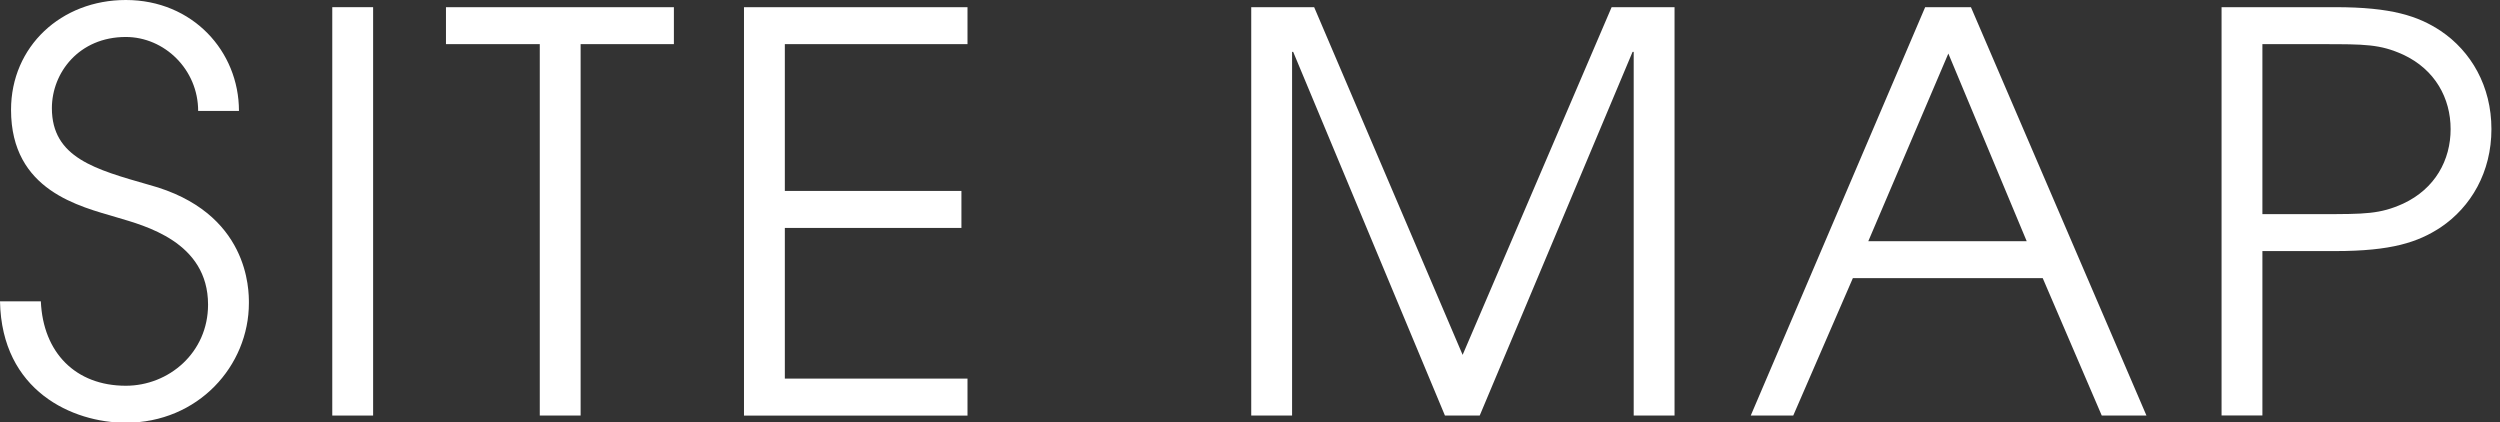
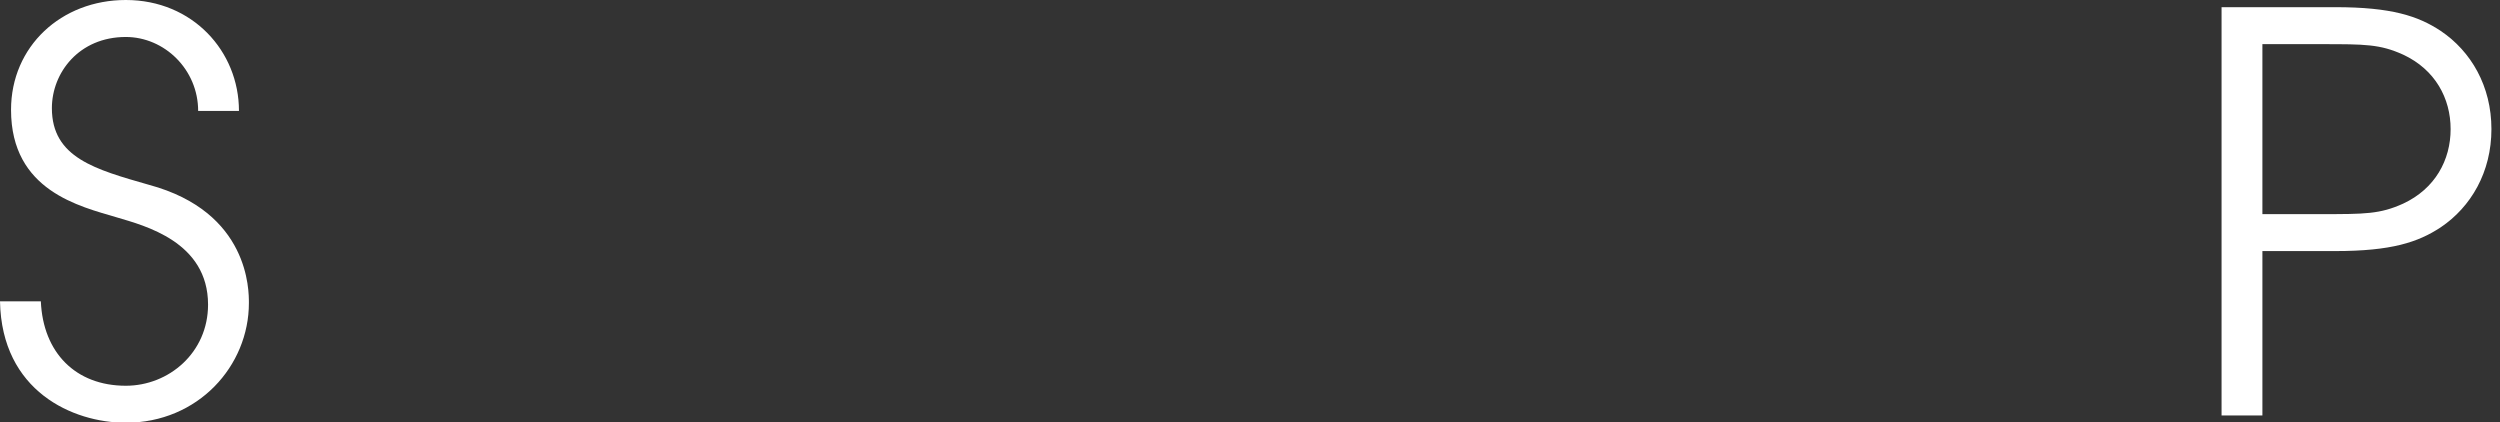
<svg xmlns="http://www.w3.org/2000/svg" version="1.1" id="レイヤー_1" x="0px" y="0px" width="77px" height="13px" viewBox="0 0 77 13" enable-background="new 0 0 77 13" xml:space="preserve">
  <rect x="0" y="0" width="77" height="13" fill="#333333" stroke="none" />
  <g>
    <path fill="#FFFFFF" d="M1.258,9.281c0.068,1.58,1.07,2.6,2.617,2.6c1.326,0,2.533-1.02,2.533-2.498   c0-1.938-1.955-2.432-2.805-2.686C2.465,6.357,0.34,5.881,0.34,3.383C0.34,1.428,1.887,0,3.875,0C5.932,0,7.36,1.58,7.36,3.416   H6.103c0-1.274-1.037-2.277-2.228-2.277c-1.444,0-2.277,1.104-2.277,2.192c0,1.53,1.343,1.888,2.992,2.362   c3.094,0.834,3.076,3.264,3.076,3.639c0,1.938-1.563,3.688-3.791,3.688c-1.631,0-3.824-0.97-3.875-3.739H1.258z" />
-     <path fill="#FFFFFF" d="M10.234,0.221h1.258v12.578h-1.258V0.221z" />
-     <path fill="#FFFFFF" d="M16.625,1.359h-2.889V0.221h7.02v1.139h-2.873v11.439h-1.258V1.359z" />
-     <path fill="#FFFFFF" d="M22.915,0.221h6.884v1.139h-5.626v4.521h5.439V7.02h-5.439v4.641h5.626v1.139h-6.884V0.221z" />
-     <path fill="#FFFFFF" d="M38.538,0.221h1.938l4.573,10.709l4.589-10.709h1.938v12.578h-1.258V1.598h-0.035l-4.708,11.201h-1.071   L39.83,1.598h-0.034v11.201h-1.258V0.221z" />
-     <path fill="#FFFFFF" d="M59.295,0.221h1.41l5.406,12.578h-1.377l-1.818-4.232h-5.848l-1.836,4.232h-1.309L59.295,0.221z    M57.544,7.428h4.878l-2.413-5.779L57.544,7.428z" />
    <path fill="#FFFFFF" d="M68.424,0.221h3.502c1.734,0,2.55,0.271,3.247,0.73c0.935,0.629,1.563,1.7,1.563,3.025   c0,1.326-0.629,2.397-1.563,3.026c-0.697,0.459-1.513,0.731-3.247,0.731h-2.244v5.064h-1.258V0.221z M69.682,6.595h1.819   c1.343,0,1.802,0,2.516-0.323c0.985-0.459,1.462-1.342,1.462-2.295c0-0.951-0.477-1.835-1.462-2.294   c-0.714-0.323-1.173-0.323-2.516-0.323h-1.819V6.595z" />
  </g>
</svg>